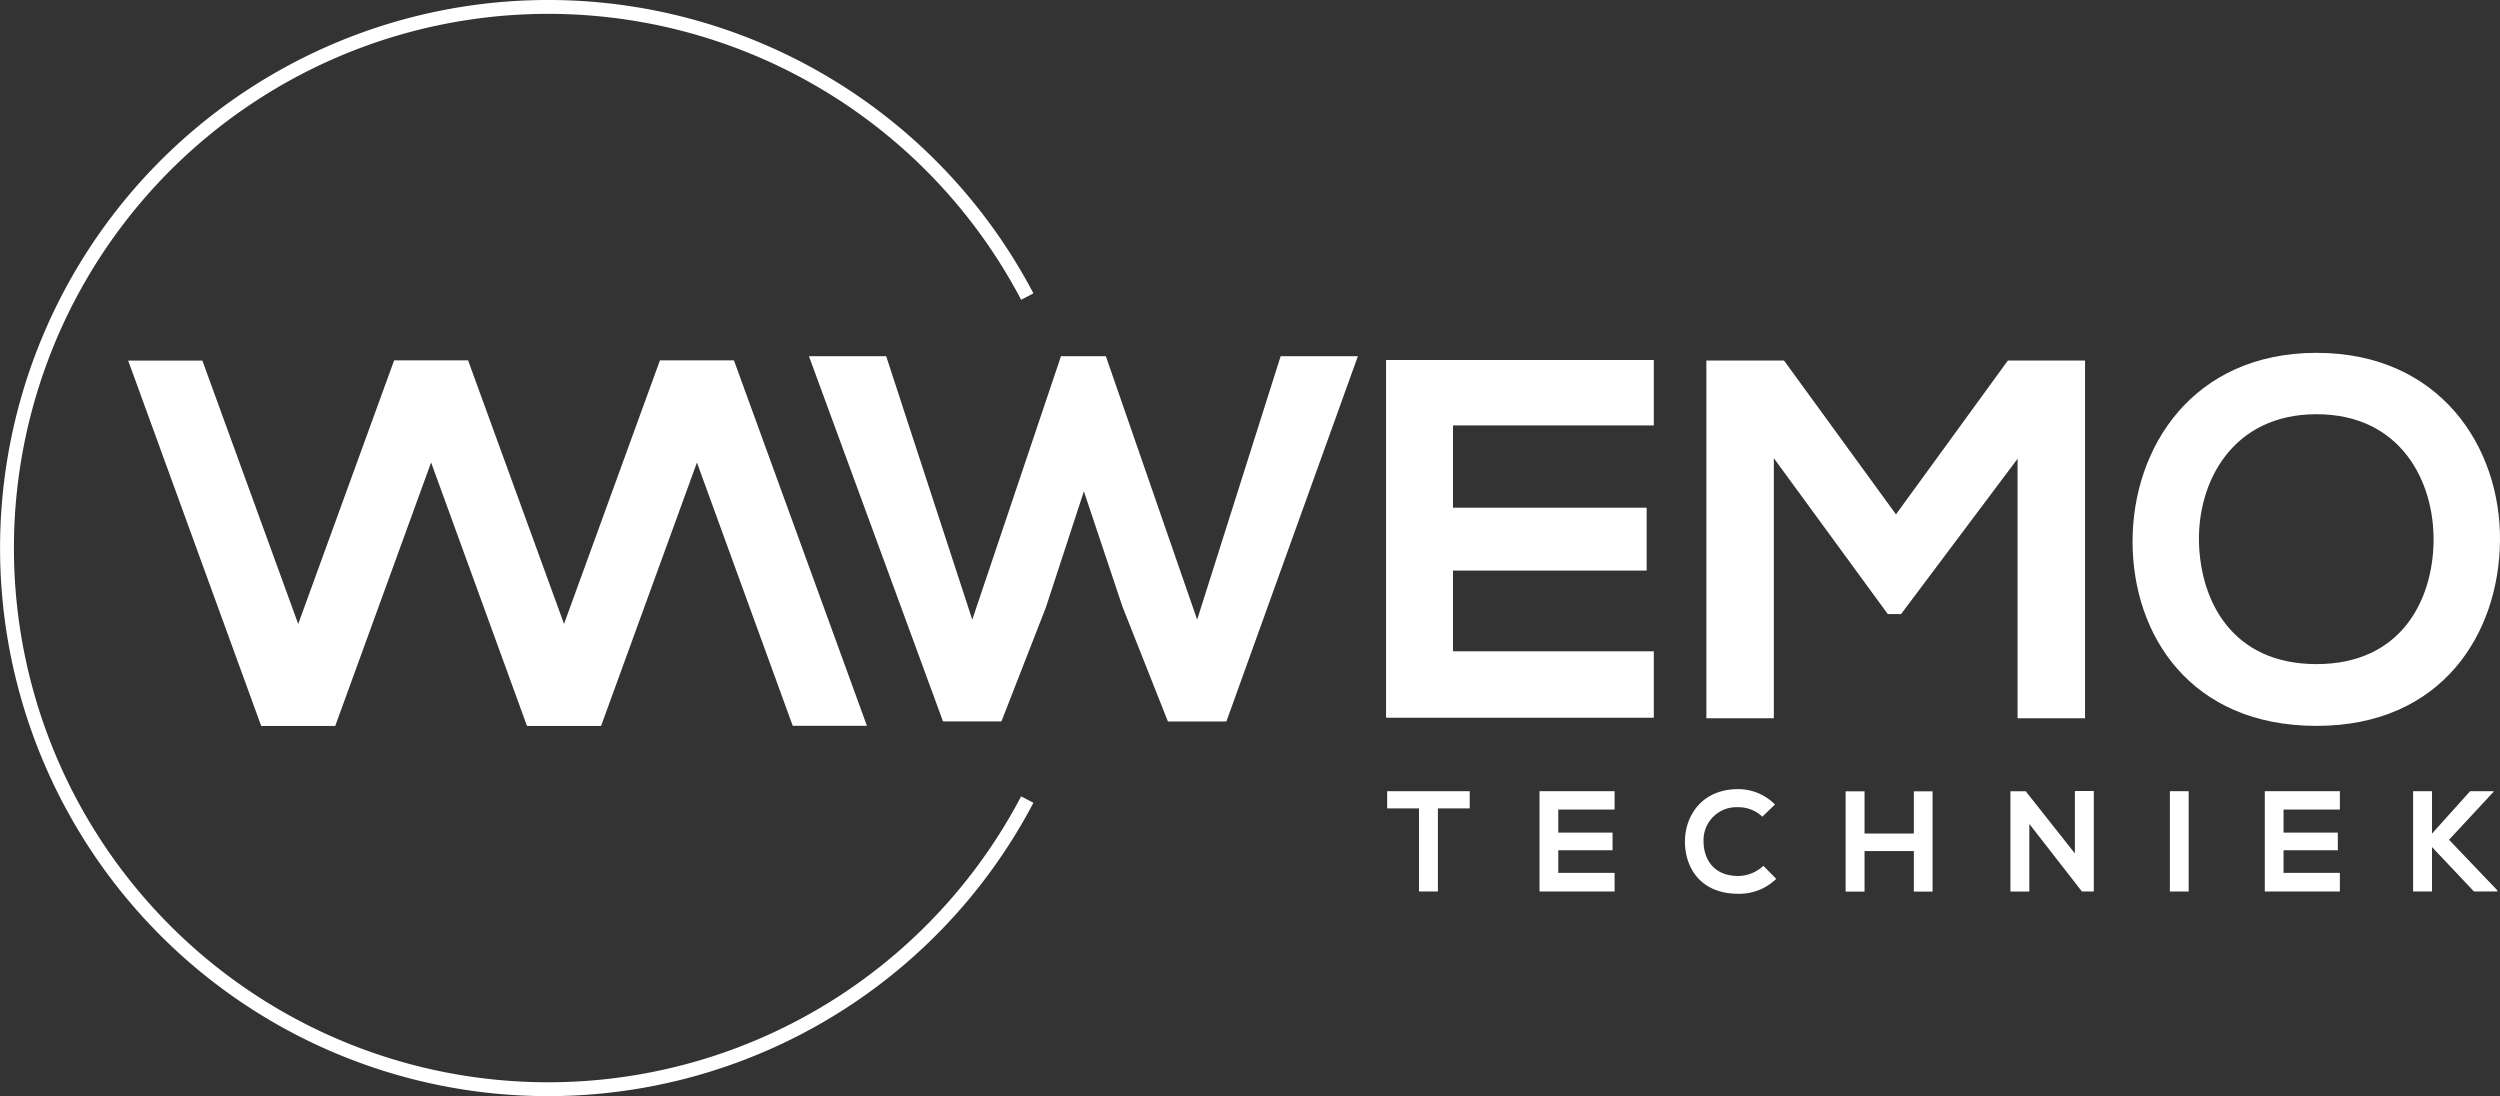
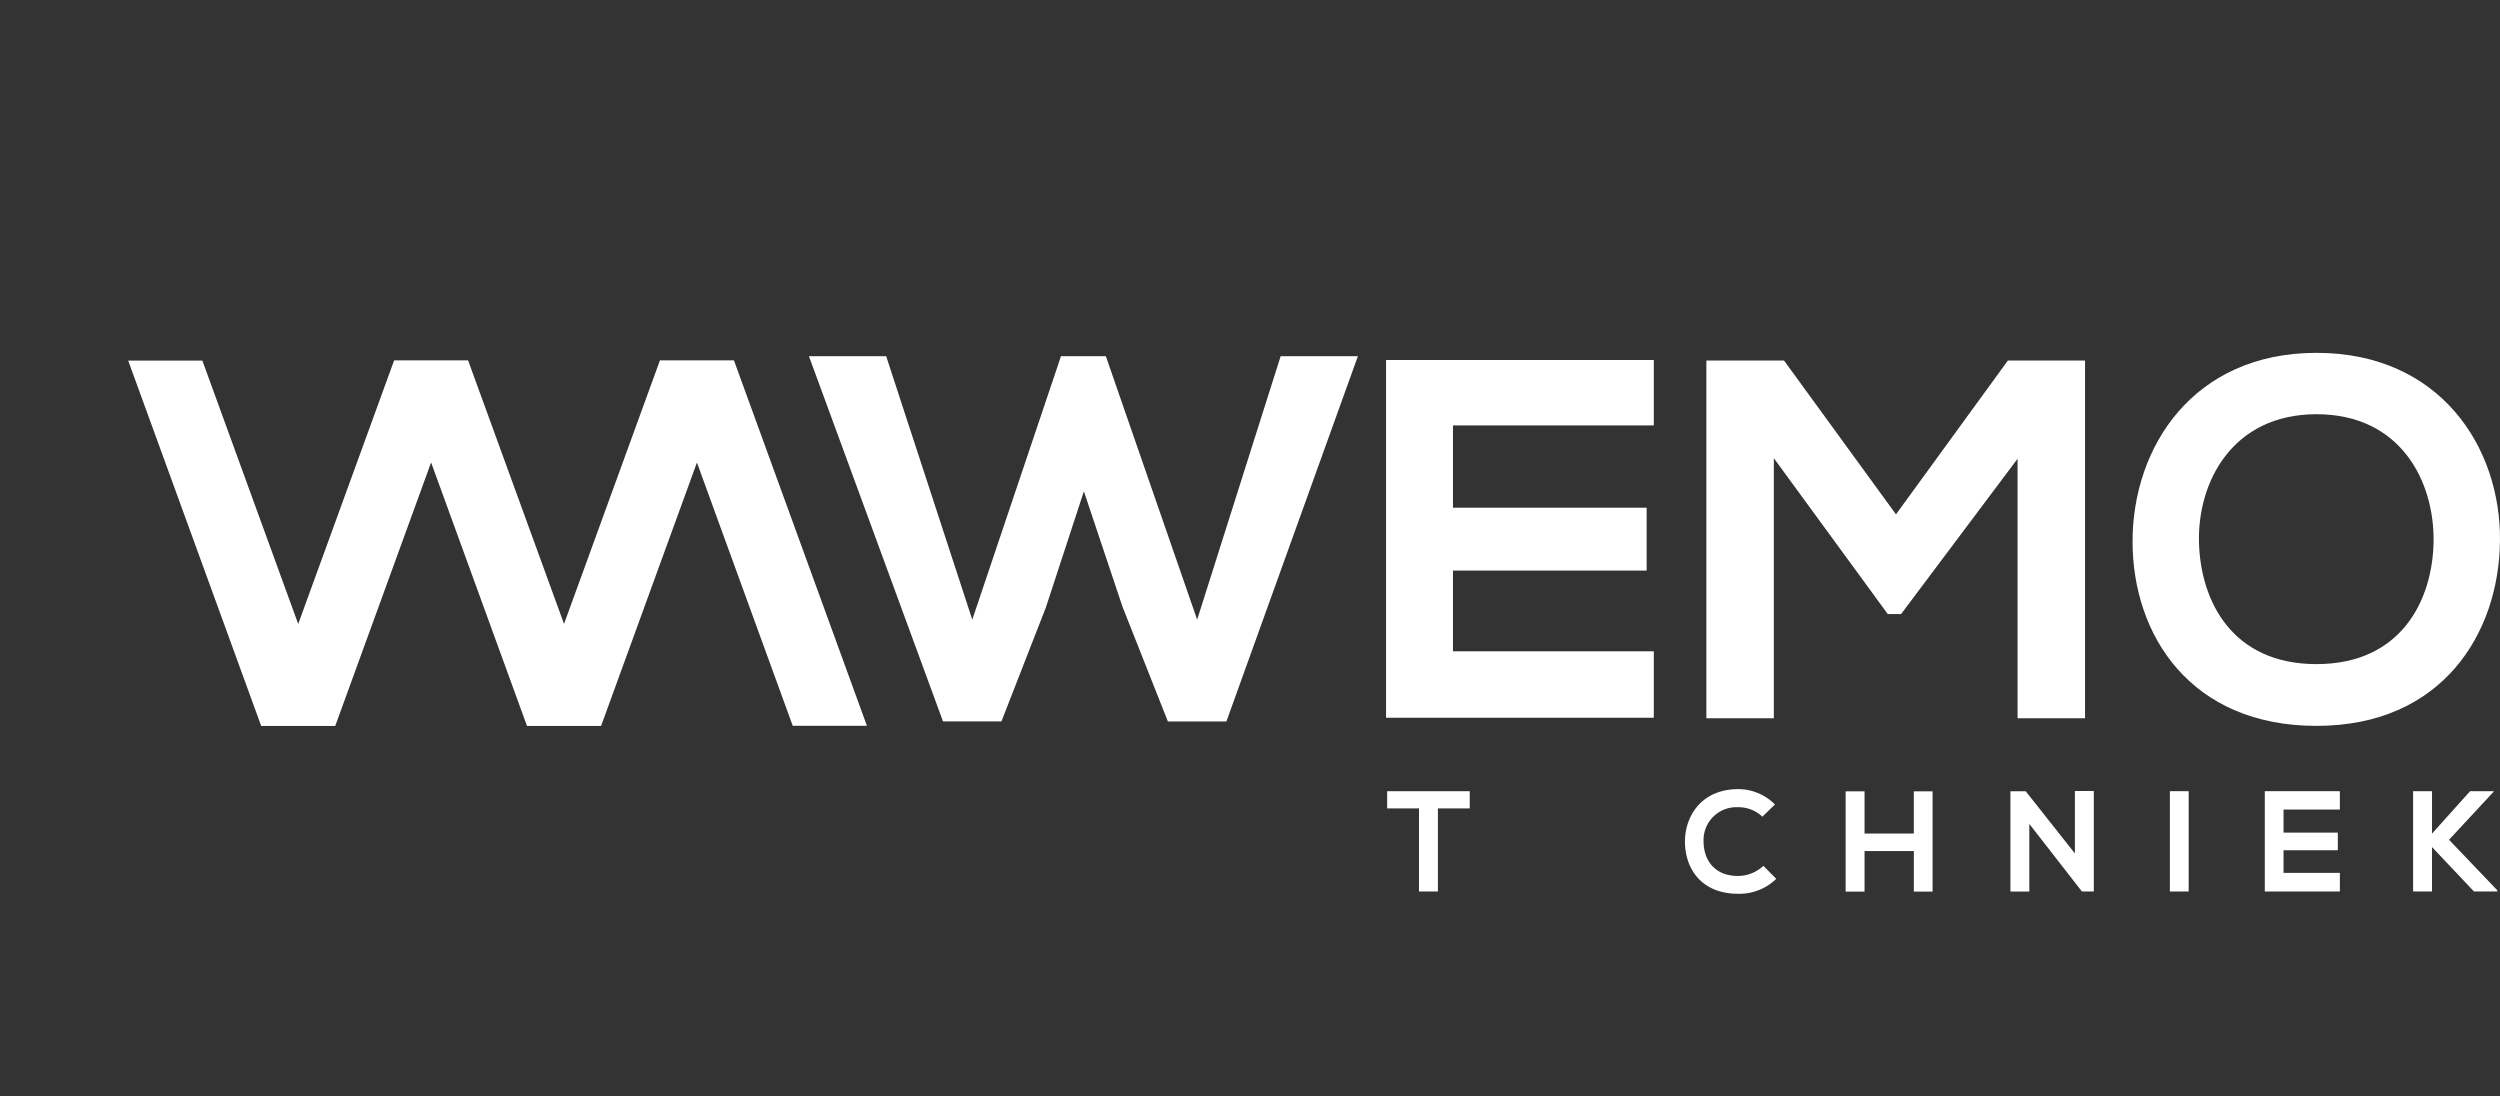
<svg xmlns="http://www.w3.org/2000/svg" width="450.902" height="197.7" viewBox="0 0 450.902 197.7">
  <rect x="0" y="0" width="450.902" height="197.7" fill="#333333" stroke="none" />
  <g id="Logo_Wemo_999999" transform="translate(-48.3 -2.88)">
    <path id="Path_295" data-name="Path 295" d="M269.48,133H258.94l-8.19-20.7-6.96-20.8-6.87,20.98-8,20.51H218.38L194.2,67.12h13.93l15.53,47.52,16-47.52h8.09l16.47,47.52,15.06-47.52h13.93L269.5,132.99Z" fill="#fff" />
    <path id="Path_296" data-name="Path 296" d="M346.58,132.33H298.29V67.81h48.29v11.8H310.36V94.45h34.93v11.34H310.36v14.56h36.22Z" fill="#fff" />
    <path id="Path_297" data-name="Path 297" d="M412.2,85.61l-21.02,28.02h-2.4L368.23,85.52v46.91H356.06V67.91h14.01l20.19,27.74,20.18-27.74h13.92v64.52H412.19V85.61Z" fill="#fff" />
    <path id="Path_298" data-name="Path 298" d="M499.2,100.44c-.18,16.68-10.41,33.36-33.09,33.36s-33.18-16.31-33.18-33.27,10.88-34.01,33.18-34.01S499.38,83.57,499.2,100.44Zm-54.29.28c.28,10.6,5.99,21.94,21.2,21.94s20.92-11.43,21.11-22.03c.18-10.88-5.9-23.04-21.11-23.04s-21.48,12.26-21.2,23.13Z" fill="#fff" />
    <g id="Group_85" data-name="Group 85">
      <path id="Path_299" data-name="Path 299" d="M304.23,148.68h-5.74v-3.1h14.89v3.1h-5.74v14.99h-3.41V148.68Z" fill="#fff" />
-       <path id="Path_300" data-name="Path 300" d="M339.51,163.67H325.97V145.58h13.54v3.31H329.35v4.16h9.79v3.18h-9.79v4.08h10.16Z" fill="#fff" />
      <path id="Path_301" data-name="Path 301" d="M368.66,161.39a9.5,9.5,0,0,1-6.87,2.69c-6.72,0-9.56-4.63-9.59-9.33-.03-4.73,3.05-9.54,9.59-9.54a9.3,9.3,0,0,1,6.64,2.77l-2.27,2.2a6.234,6.234,0,0,0-4.37-1.71,5.936,5.936,0,0,0-6.23,6.28c.03,3,1.76,6.12,6.23,6.12a6.7,6.7,0,0,0,4.55-1.83l2.33,2.35Z" fill="#fff" />
      <path id="Path_302" data-name="Path 302" d="M393.48,163.69v-7.31h-8.89v7.31h-3.41V145.6h3.41v7.62h8.89V145.6h3.38v18.09Z" fill="#fff" />
      <path id="Path_303" data-name="Path 303" d="M422.53,145.55h3.41v18.12h-2.12v.03l-9.51-12.22v12.2H410.9V145.59h2.76l8.87,11.22V145.57Z" fill="#fff" />
      <path id="Path_304" data-name="Path 304" d="M439.66,163.67V145.58h3.39v18.09Z" fill="#fff" />
      <path id="Path_305" data-name="Path 305" d="M470.32,163.67H456.78V145.58h13.54v3.31H460.16v4.16h9.79v3.18h-9.79v4.08h10.16Z" fill="#fff" />
      <path id="Path_306" data-name="Path 306" d="M498.05,145.68l-8.04,8.66,8.71,9.12v.21h-4.21l-7.57-8.01v8.01h-3.41V145.58h3.41v7.65l6.87-7.65h4.24v.1Z" fill="#fff" />
    </g>
    <path id="Path_307" data-name="Path 307" d="M108.77,133.79H95.4l23.97-65.87h13.37Z" fill="#fff" />
    <path id="Path_308" data-name="Path 308" d="M156.72,133.79H143.34l23.97-65.87h13.38Z" fill="#fff" />
    <path id="Path_309" data-name="Path 309" d="M108.77,133.79H95.4L71.42,67.92H84.8Z" fill="#fff" />
    <path id="Path_310" data-name="Path 310" d="M156.72,133.79H143.34L119.37,67.92h13.37Z" fill="#fff" />
    <path id="Path_311" data-name="Path 311" d="M204.66,133.79H191.28L167.31,67.92h13.38Z" fill="#fff" />
-     <path id="Path_312" data-name="Path 312" d="M233.58,56.37a97.6,97.6,0,1,0,0,90.72" fill="none" stroke="#fff" stroke-width="2.5" />
  </g>
</svg>